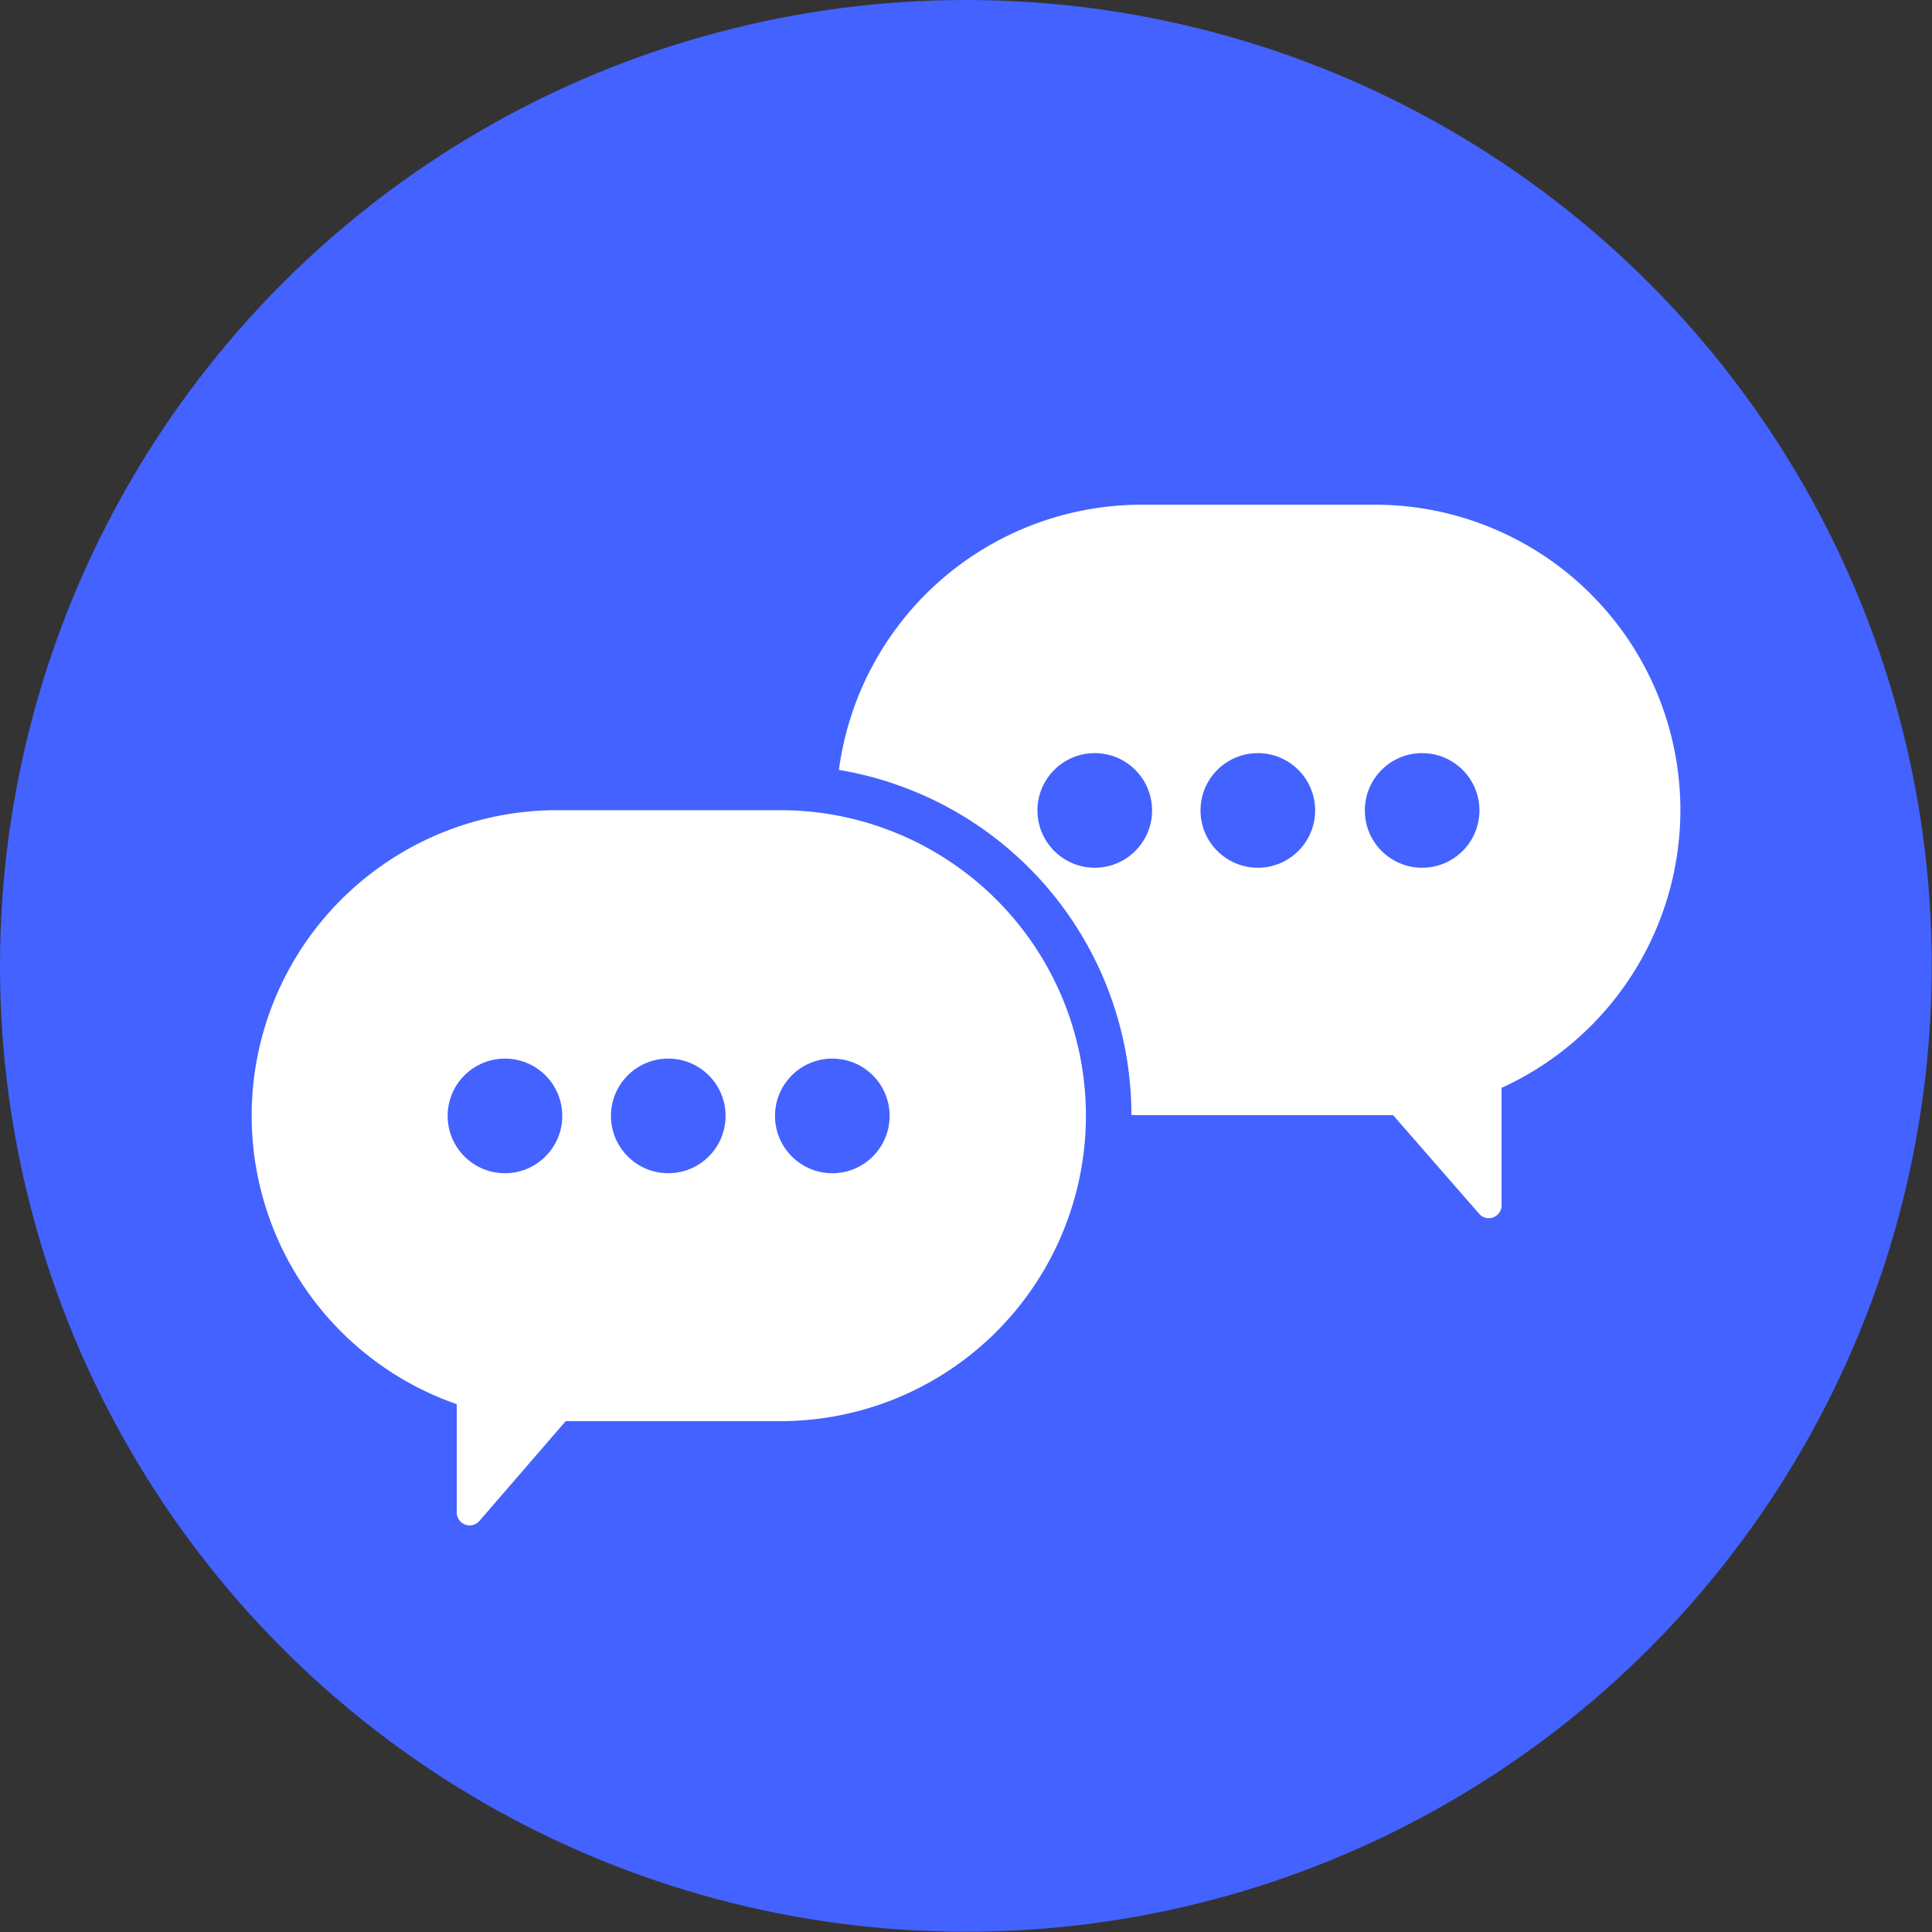
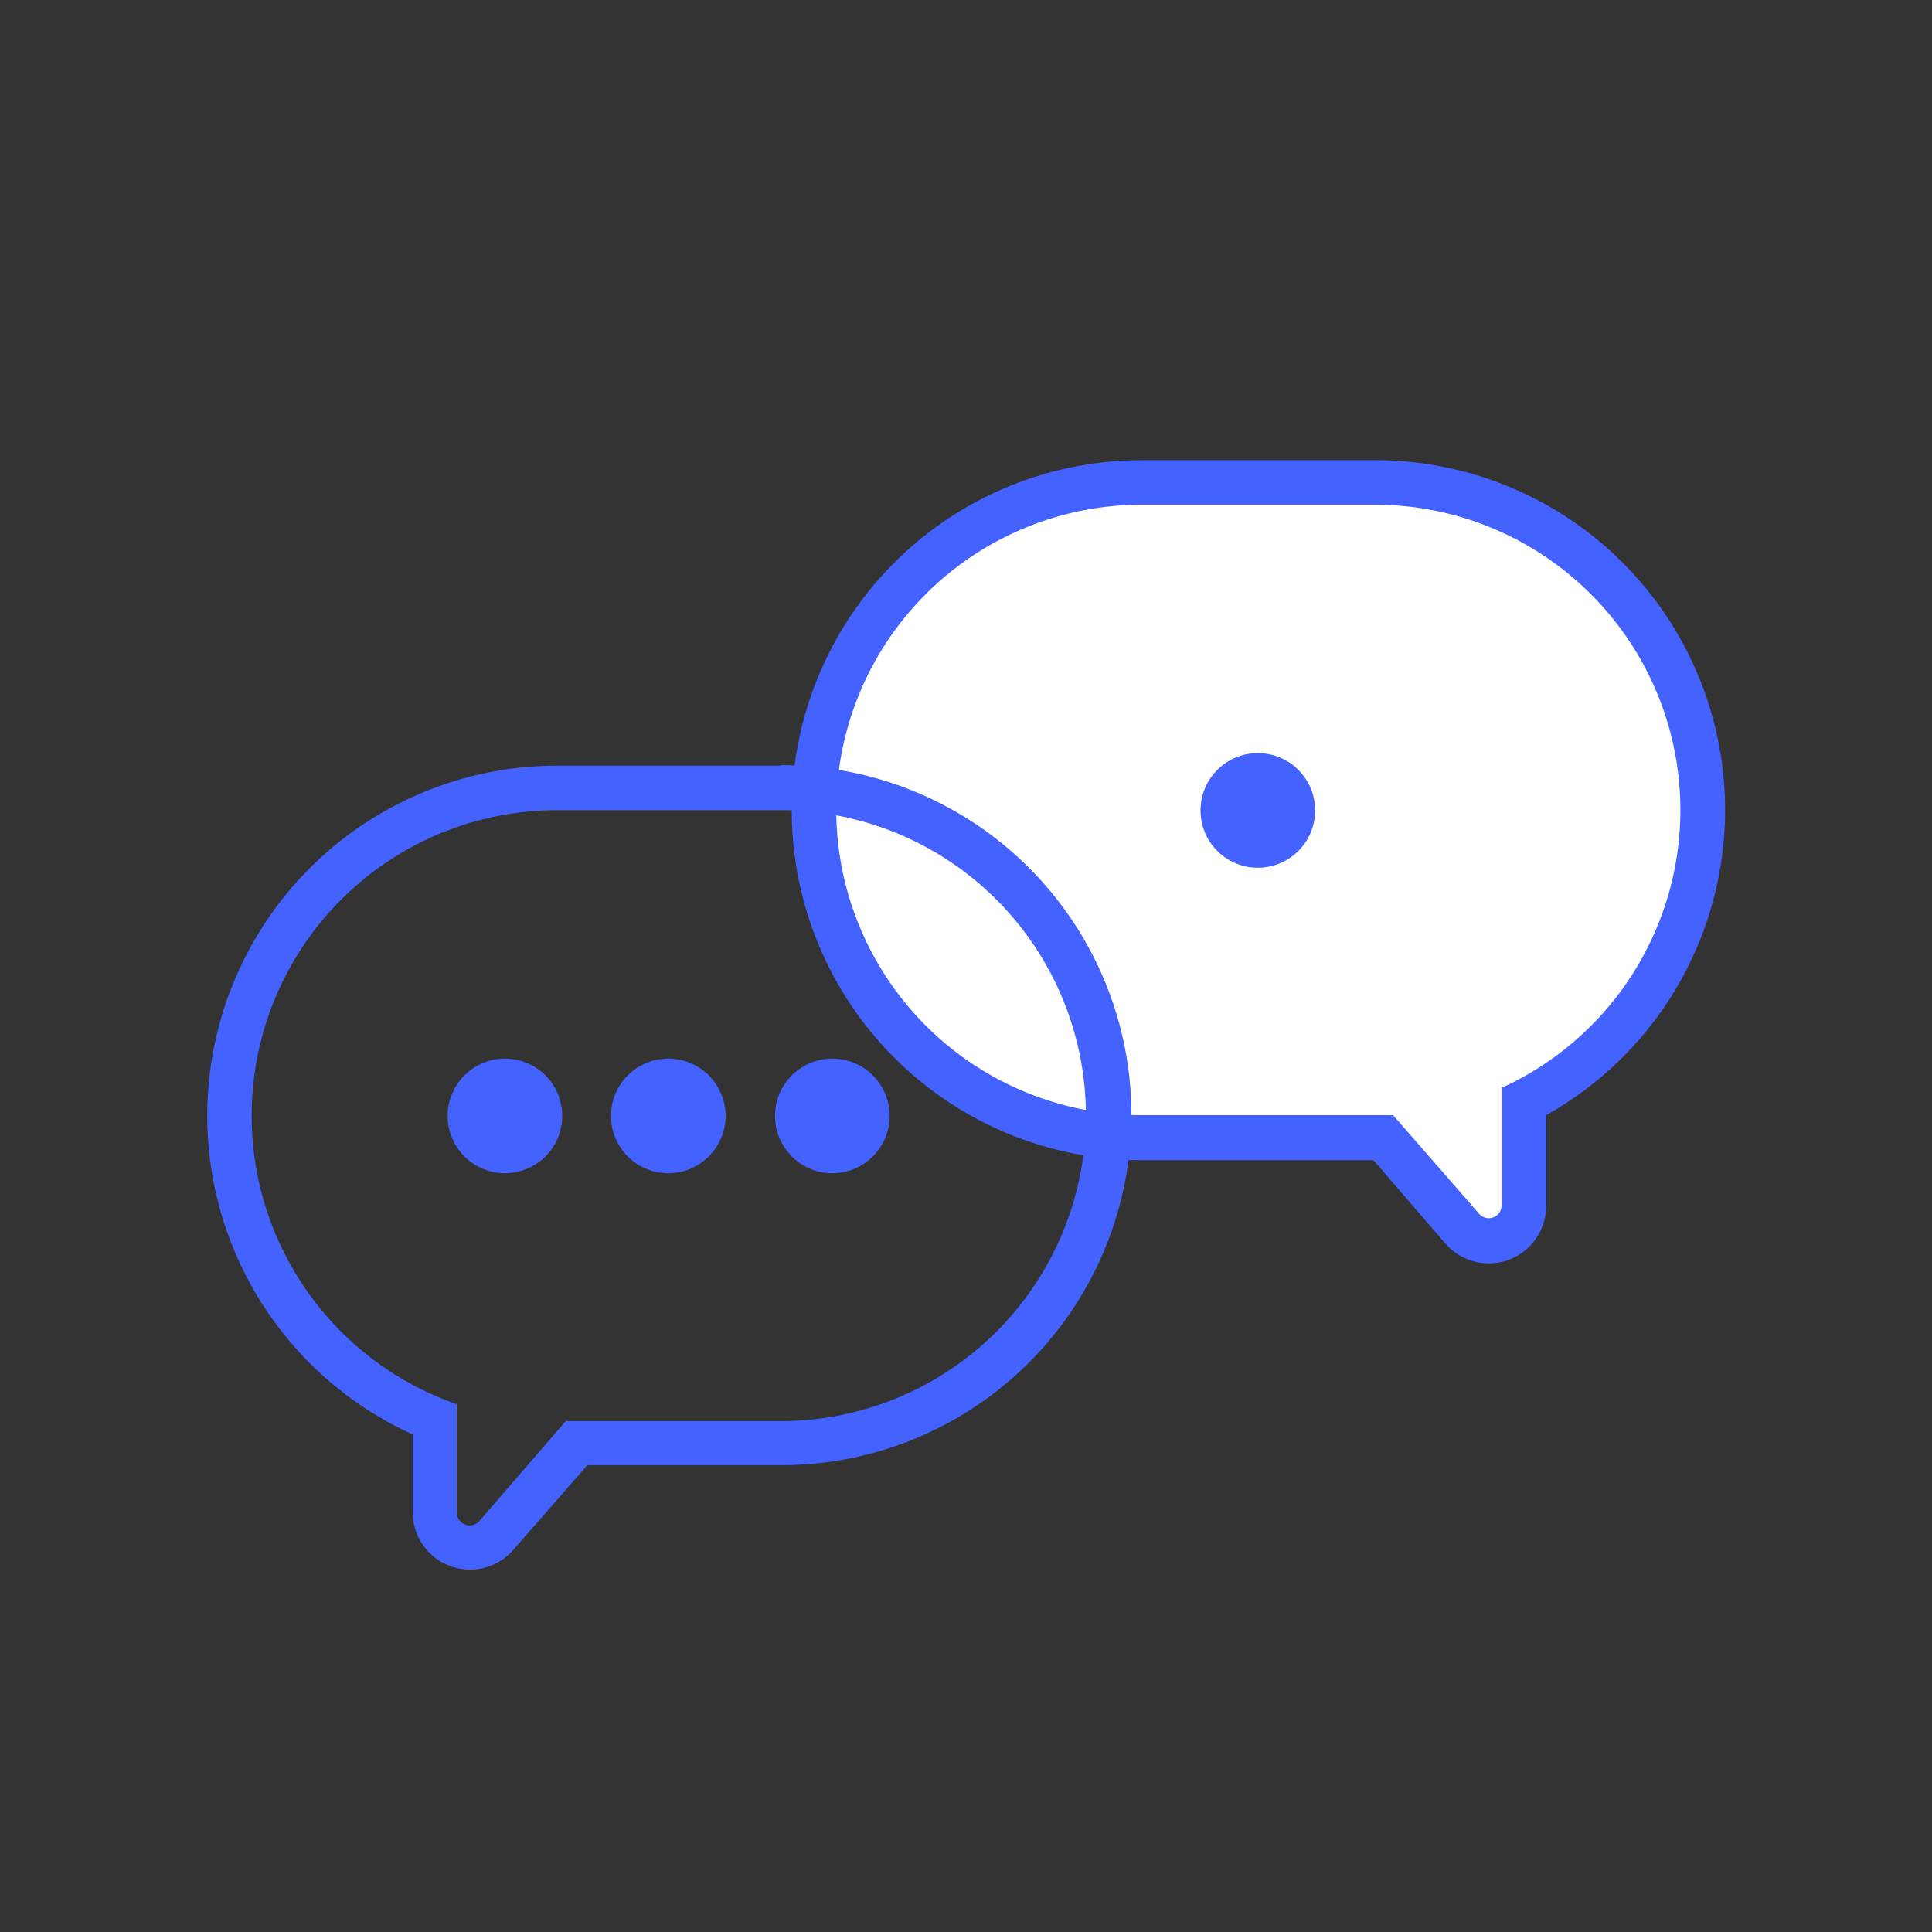
<svg xmlns="http://www.w3.org/2000/svg" id="Layer_1" data-name="Layer 1" viewBox="0 0 78.55 78.55">
  <rect x="0" y="0" width="78.55" height="78.55" fill="#333333" stroke="none" />
  <defs>
    <style>.cls-1{fill:#4362ff;}.cls-2{fill:#fff;}</style>
  </defs>
-   <circle class="cls-1" cx="39.27" cy="39.27" r="39.27" />
  <g id="Group_1240" data-name="Group 1240">
    <path class="cls-2" d="M60.53,50.45a1.42,1.42,0,0,1-1.09-.5l-3.19-3.69H46.42a13.33,13.33,0,0,1,0-26.65H55.9A13.32,13.32,0,0,1,62,44.8V49a1.44,1.44,0,0,1-1.43,1.43Z" />
    <path class="cls-1" d="M55.9,20.52A12.42,12.42,0,0,1,68.32,32.94h0a12.42,12.42,0,0,1-7.27,11.29V49a.52.52,0,0,1-.18.4.55.55,0,0,1-.34.13.53.53,0,0,1-.4-.19l-3.49-4c-.25,0-.49,0-.74,0H46.42A12.43,12.43,0,0,1,34,33h0A12.42,12.42,0,0,1,46.42,20.52H55.9m0-1.81H46.42a14.23,14.23,0,0,0,0,28.46h9.42l2.92,3.38A2.33,2.33,0,0,0,62.86,49V45.34a14.22,14.22,0,0,0-7-26.63Z" />
-     <path class="cls-2" d="M19.11,62.93a1.45,1.45,0,0,1-.93-.35,1.42,1.42,0,0,1-.5-1.09V57.72a13.32,13.32,0,0,1,5-25.68h9.08a13.33,13.33,0,0,1,0,26.65h-8.3L20.2,62.43A1.44,1.44,0,0,1,19.11,62.93Z" />
    <path class="cls-1" d="M31.73,32.94a12.42,12.42,0,0,1,0,24.84H23l-3.51,4.06a.52.52,0,0,1-.4.18.53.53,0,0,1-.52-.53v-4.4a12.42,12.42,0,0,1,4.06-24.15h9.08m0-1.81H22.65a14.23,14.23,0,0,0-5.87,27.19v3.17A2.33,2.33,0,0,0,20.88,63l3-3.43h7.89a14.23,14.23,0,0,0,0-28.46Z" />
    <circle id="Ellipse_35" data-name="Ellipse 35" class="cls-1" cx="20.53" cy="45.37" r="2.33" />
    <circle id="Ellipse_36" data-name="Ellipse 36" class="cls-1" cx="27.17" cy="45.37" r="2.33" />
    <circle id="Ellipse_37" data-name="Ellipse 37" class="cls-1" cx="33.84" cy="45.37" r="2.33" />
-     <circle id="Ellipse_38" data-name="Ellipse 38" class="cls-1" cx="44.51" cy="32.95" r="2.33" />
    <circle id="Ellipse_39" data-name="Ellipse 39" class="cls-1" cx="51.14" cy="32.95" r="2.33" />
-     <circle id="Ellipse_40" data-name="Ellipse 40" class="cls-1" cx="57.82" cy="32.95" r="2.33" />
  </g>
</svg>